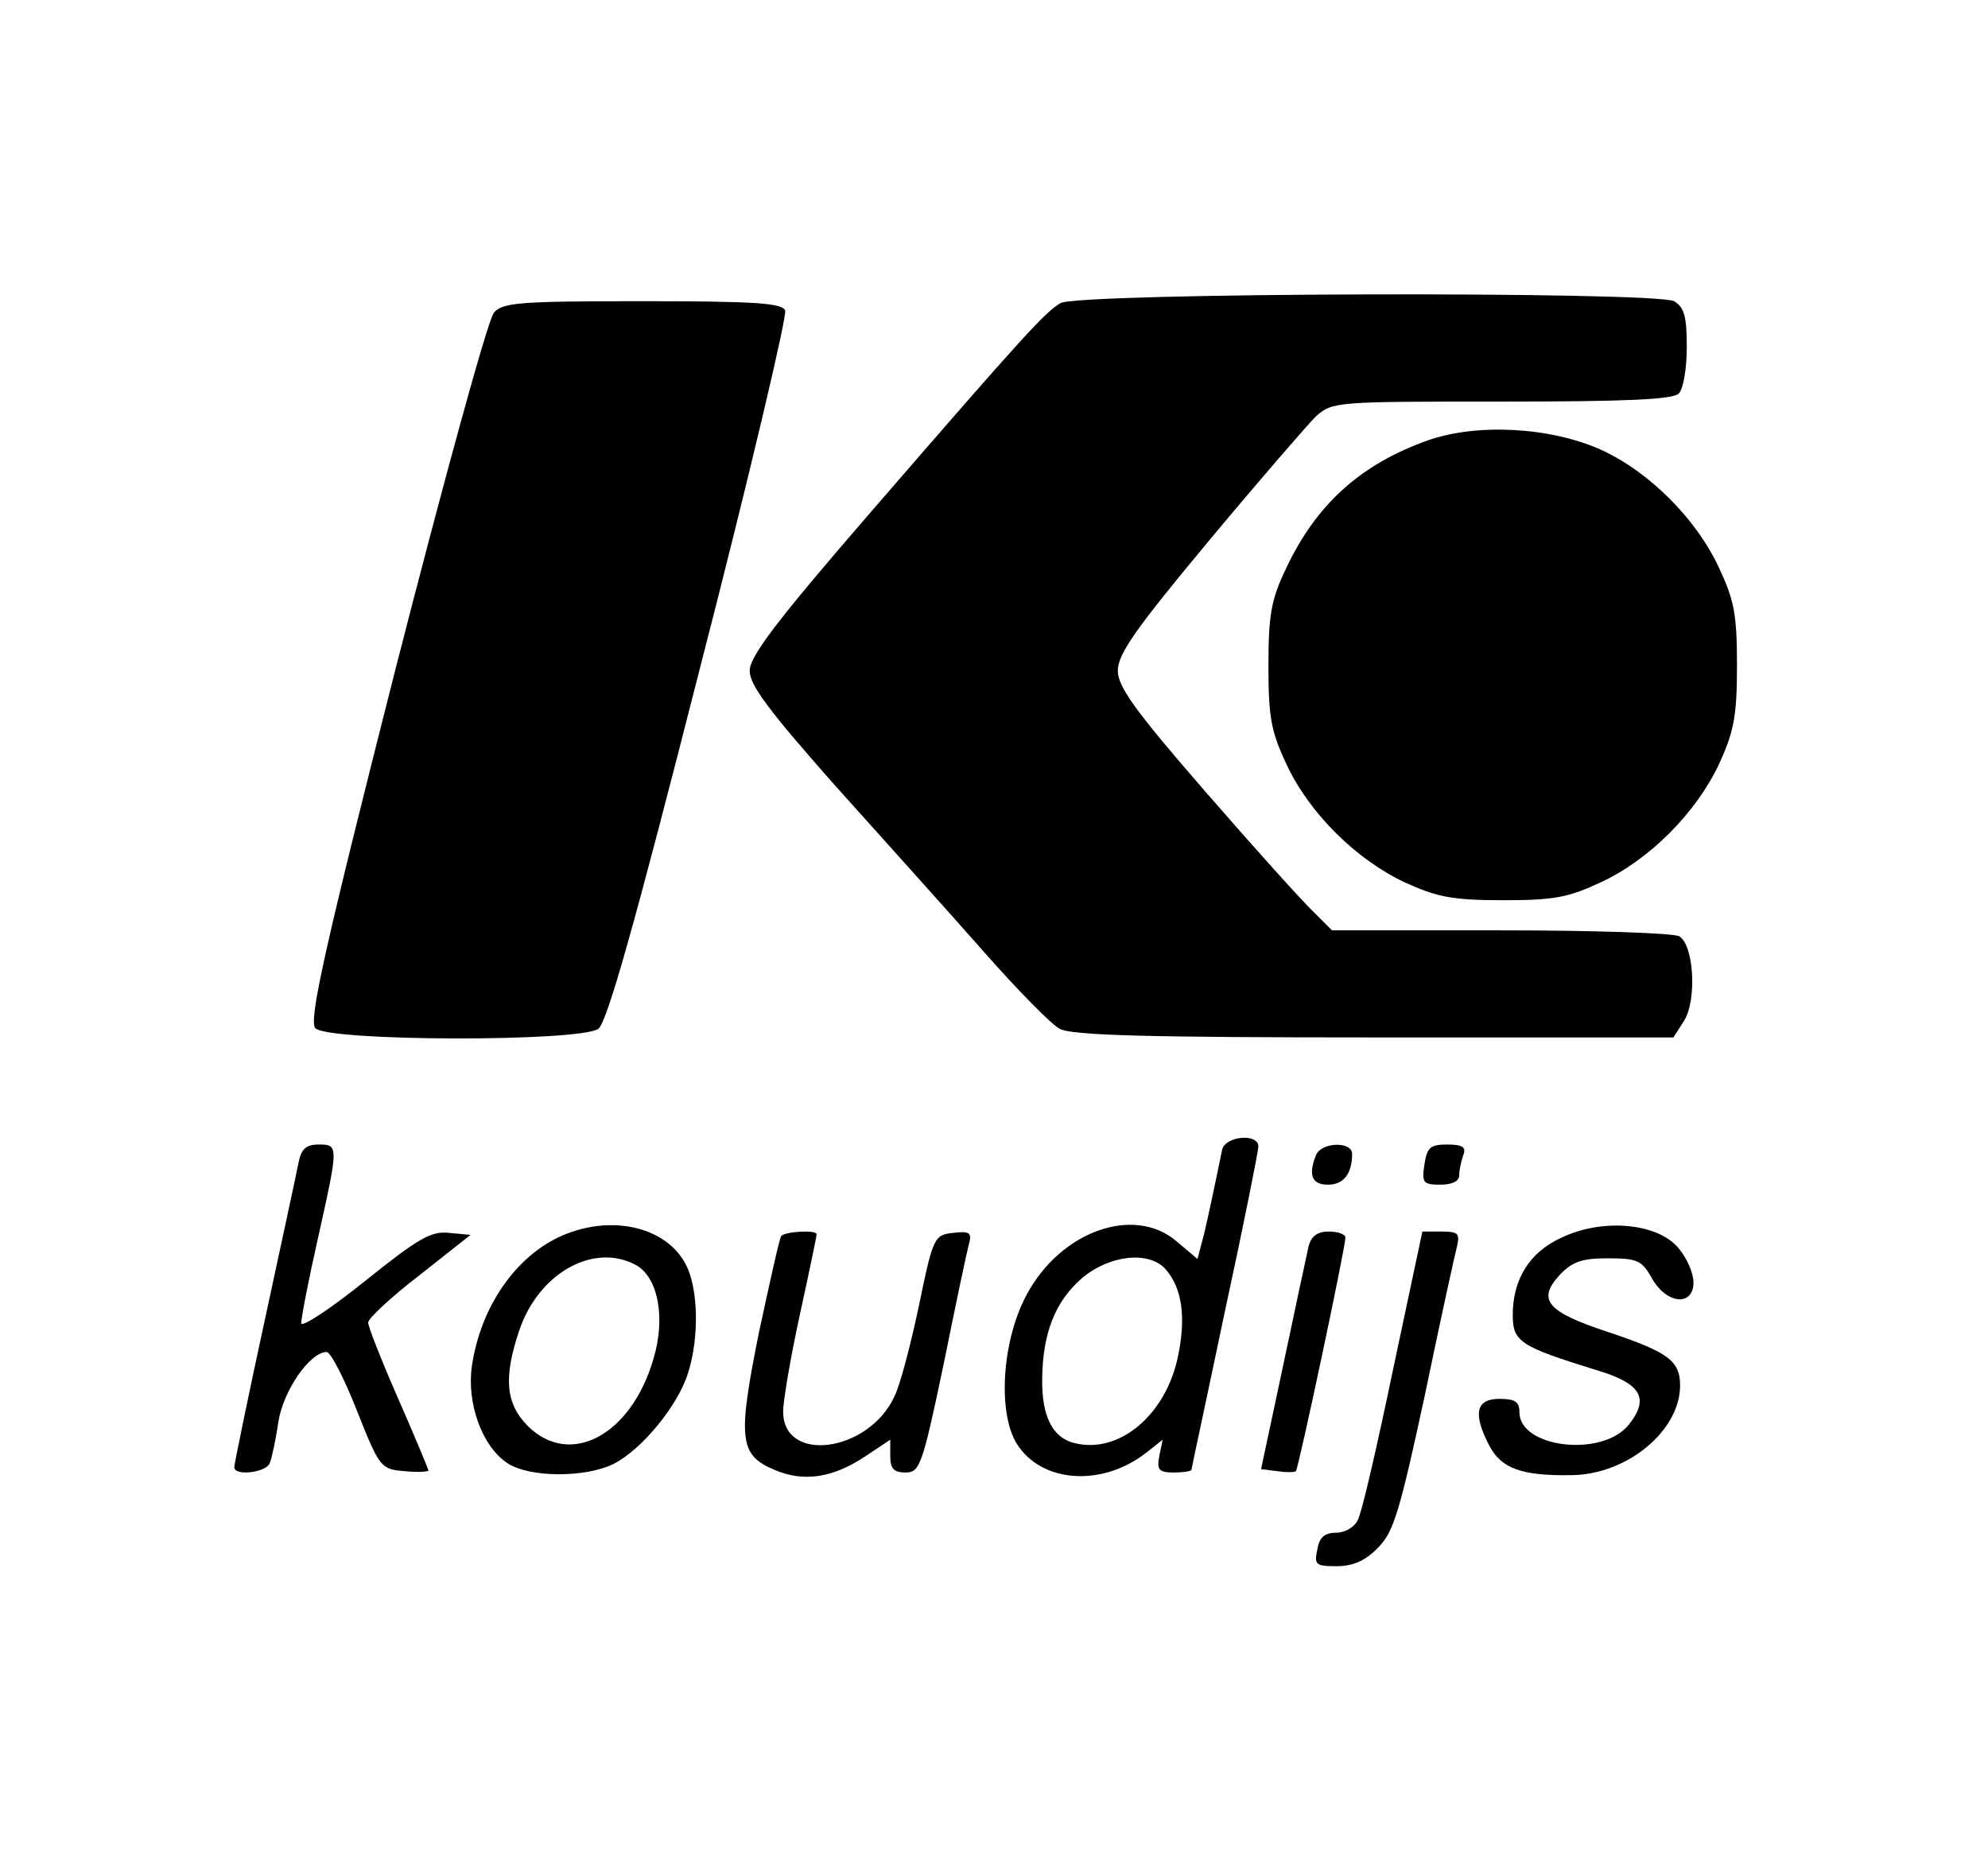
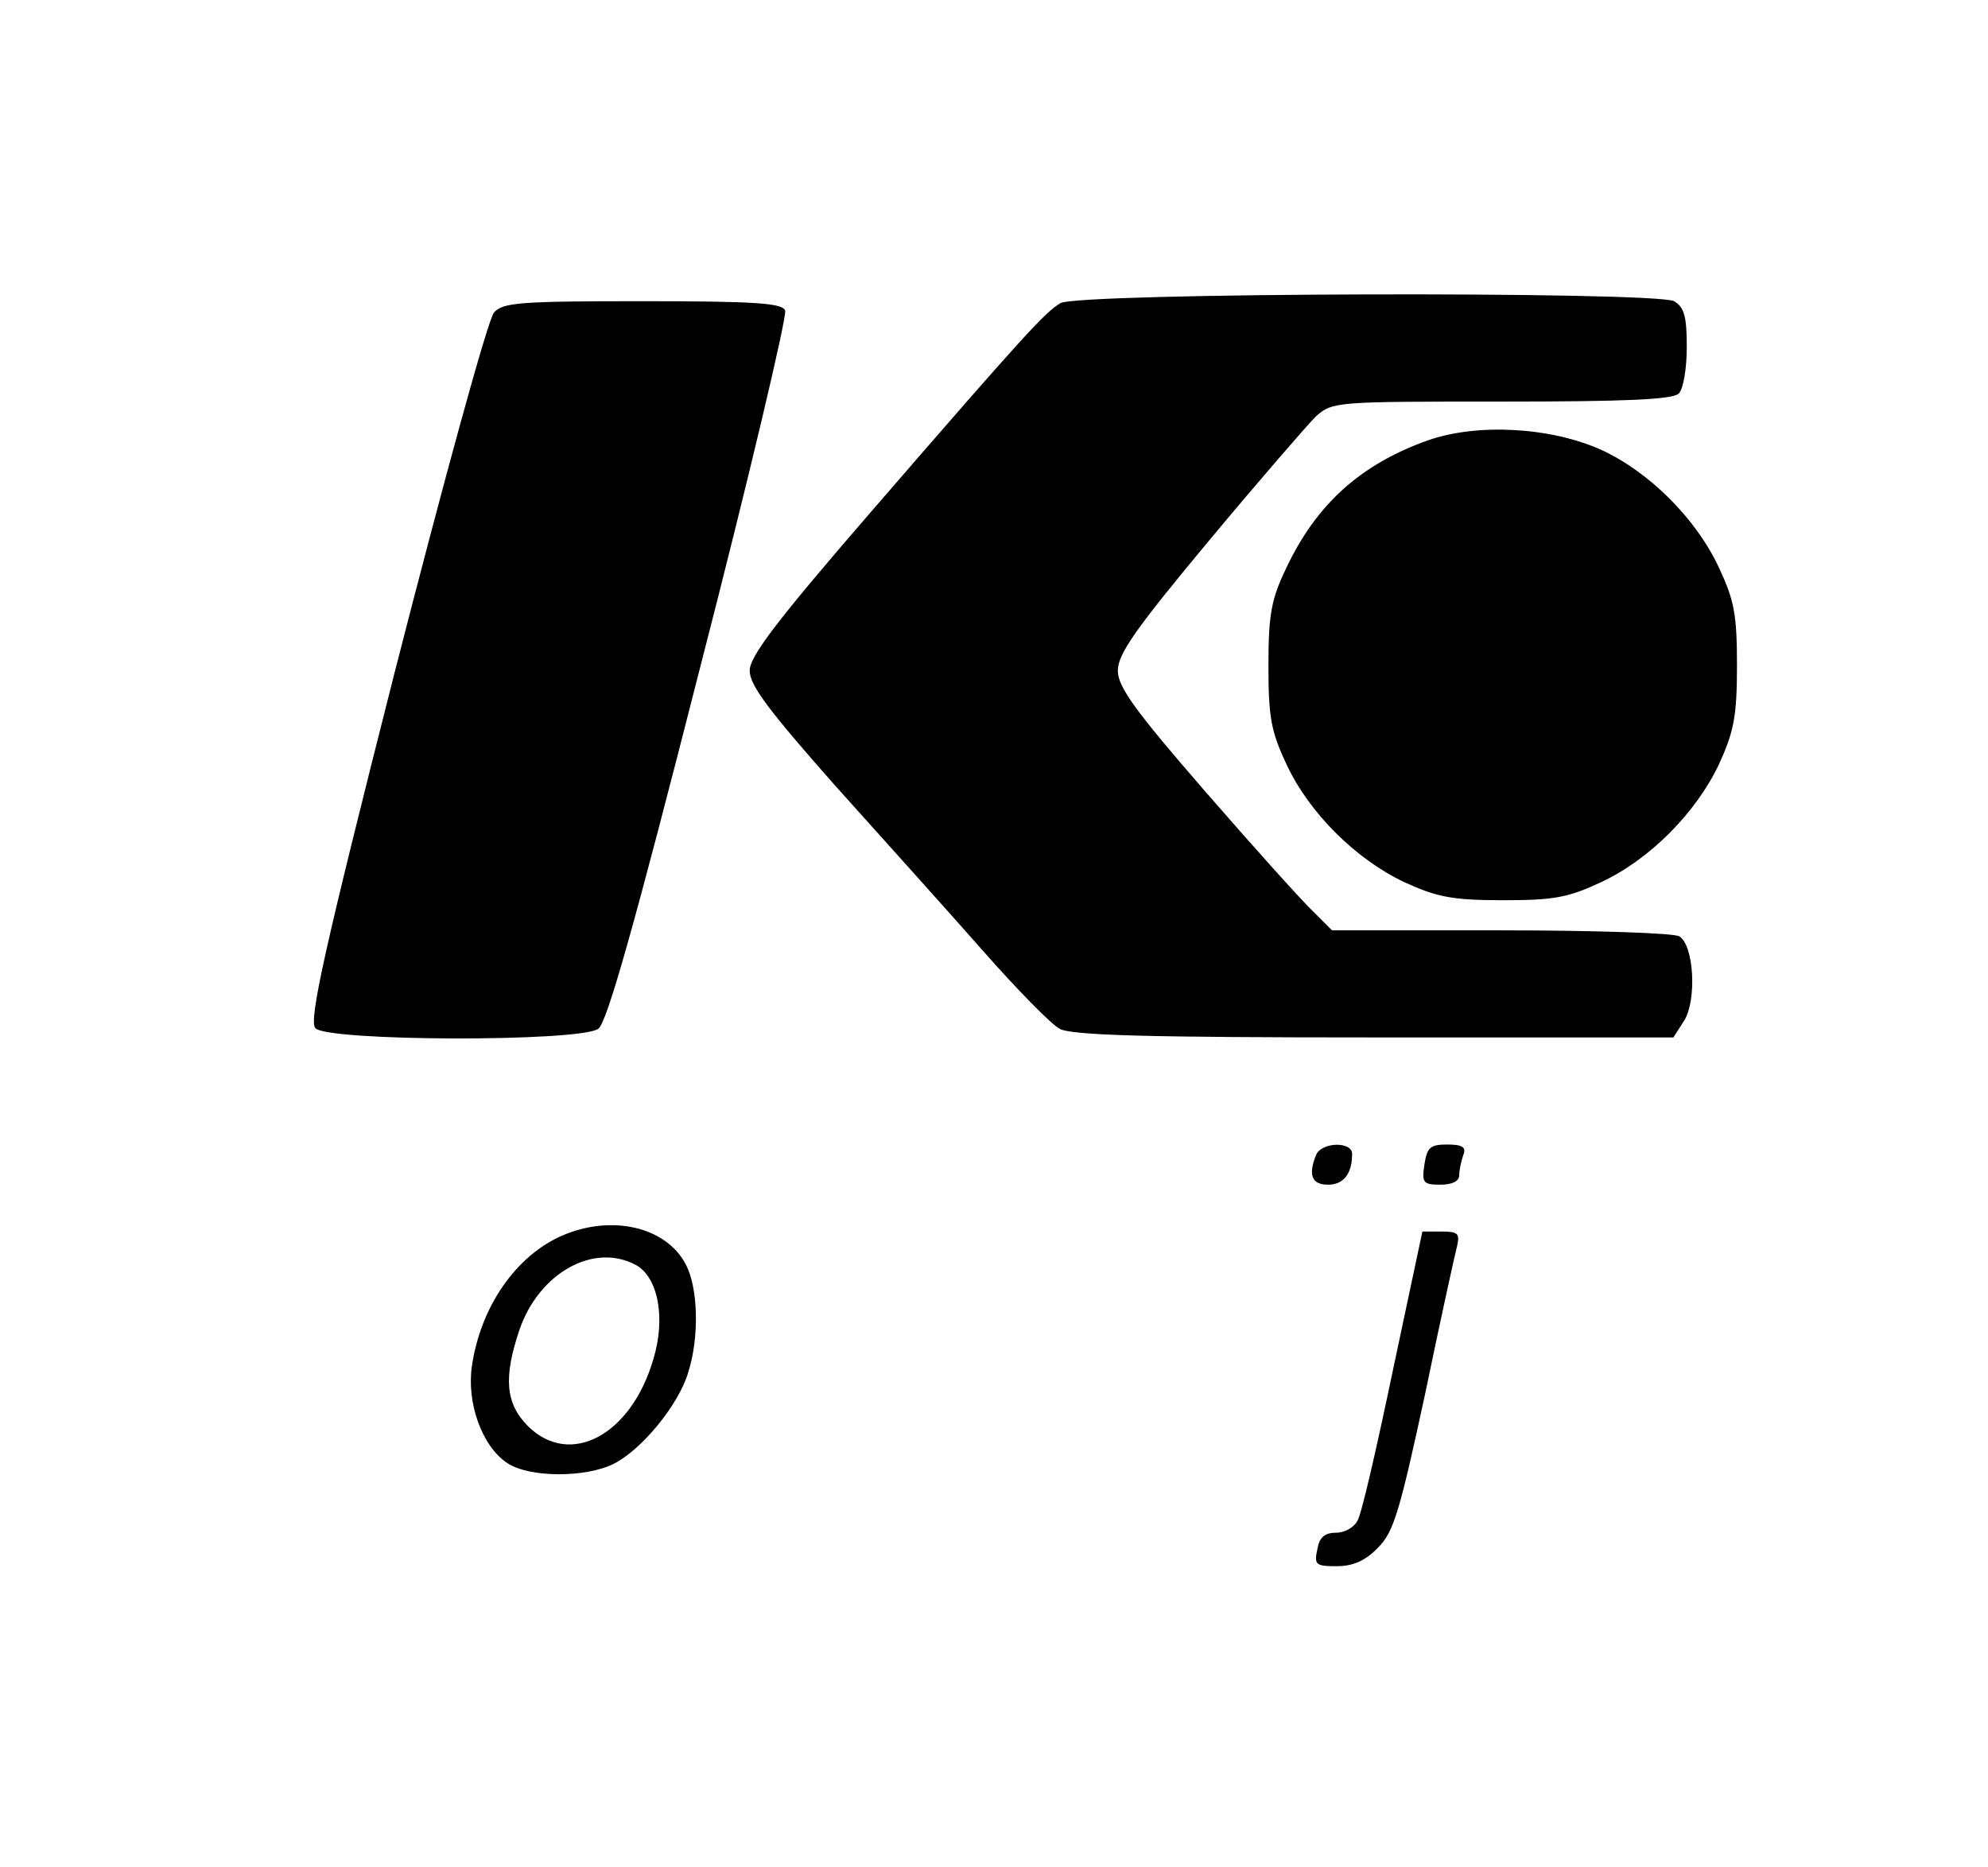
<svg xmlns="http://www.w3.org/2000/svg" version="1.0" width="297pt" height="279pt" viewBox="0 0 297 279" preserveAspectRatio="xMidYMid meet">
  <g transform="translate(0,279) scale(0.1,-0.1)" fill="#000000" stroke="none">
    <path d="M1584 2337 c-24 -15 -51 -44 -283 -312 -142 -164 -181 -216 -181 -237 0 -22 29 -60 127 -171 70 -78 170 -189 221 -247 51 -58 103 -111 115 -117 17 -10 133 -13 469 -13 l448 0 16 25 c19 30 15 112 -7 126 -8 5 -128 9 -266 9 l-253 0 -28 28 c-16 15 -88 95 -161 179 -106 122 -131 157 -131 181 0 25 27 63 136 194 75 90 147 173 160 186 25 22 30 22 278 22 183 0 255 3 264 12 7 7 12 38 12 70 0 46 -4 59 -19 68 -30 15 -890 13 -917 -3z" />
    <path d="M738 2323 c-9 -10 -75 -251 -148 -536 -104 -410 -129 -521 -119 -533 16 -20 396 -21 423 -1 13 10 54 155 151 536 74 287 131 529 128 537 -4 11 -43 14 -213 14 -184 0 -209 -2 -222 -17z" />
    <path d="M2133 2132 c-101 -36 -167 -96 -212 -192 -22 -46 -26 -69 -26 -145 0 -77 4 -98 27 -147 34 -73 104 -142 176 -176 48 -22 71 -27 147 -27 77 0 98 4 147 27 73 34 142 104 176 176 22 48 27 71 27 147 0 77 -4 98 -27 147 -34 73 -104 143 -176 176 -76 34 -185 40 -259 14z" />
-     <path d="M1826 1073 c-2 -10 -7 -34 -11 -53 -4 -19 -11 -52 -16 -73 l-10 -38 -32 27 c-63 53 -172 15 -223 -80 -37 -68 -44 -176 -15 -223 37 -59 128 -65 194 -13 l24 19 -5 -24 c-4 -21 -1 -25 22 -25 14 0 26 2 26 4 0 2 23 108 50 237 28 129 50 240 50 246 0 20 -48 16 -54 -4z m-84 -180 c24 -28 30 -71 18 -129 -18 -88 -88 -147 -155 -130 -33 8 -49 41 -48 97 1 67 19 114 59 149 41 35 101 42 126 13z" />
-     <path d="M446 1053 c-3 -16 -26 -122 -51 -238 -25 -115 -45 -213 -45 -217 0 -14 48 -8 53 6 3 7 9 35 13 62 7 46 47 104 72 104 6 0 26 -39 45 -87 34 -86 36 -88 71 -91 20 -2 36 -1 36 1 0 2 -20 50 -45 107 -25 57 -45 108 -45 114 0 6 34 38 77 71 l76 60 -32 3 c-27 3 -46 -8 -127 -73 -51 -41 -94 -69 -94 -62 0 8 11 65 25 127 31 139 31 140 1 140 -19 0 -26 -7 -30 -27z" />
    <path d="M1966 1064 c-12 -30 -6 -44 18 -44 23 0 36 16 36 46 0 19 -46 18 -54 -2z" />
    <path d="M2128 1050 c-4 -27 -2 -30 24 -30 17 0 28 5 28 14 0 8 3 21 6 30 5 12 -1 16 -24 16 -25 0 -30 -4 -34 -30z" />
    <path d="M840 944 c-69 -30 -122 -106 -135 -195 -8 -55 15 -120 53 -145 33 -22 117 -22 159 -1 43 22 97 89 111 136 17 53 15 126 -3 161 -29 57 -111 76 -185 44z m110 -44 c33 -18 45 -79 26 -141 -33 -113 -124 -162 -187 -100 -34 34 -37 73 -13 144 29 85 111 131 174 97z" />
-     <path d="M2333 941 c-48 -22 -73 -62 -73 -116 0 -40 12 -47 125 -82 67 -20 80 -42 48 -82 -40 -49 -163 -34 -163 19 0 16 -7 20 -30 20 -35 0 -40 -22 -15 -70 18 -34 48 -45 121 -44 84 0 164 66 164 134 0 37 -18 50 -108 80 -91 30 -106 48 -72 85 19 20 33 25 72 25 44 0 51 -3 66 -30 22 -39 62 -42 62 -6 0 14 -10 37 -23 52 -32 37 -113 44 -174 15z" />
-     <path d="M1167 943 c-3 -5 -17 -69 -33 -143 -32 -159 -30 -184 23 -206 44 -19 88 -12 137 21 l36 24 0 -24 c0 -19 5 -25 23 -25 21 0 25 10 57 163 18 89 35 170 38 180 4 15 0 18 -24 15 -28 -3 -30 -6 -51 -108 -12 -57 -28 -119 -37 -137 -39 -83 -166 -100 -166 -22 0 16 11 81 25 145 14 64 25 117 25 120 0 7 -49 4 -53 -3z" />
-     <path d="M1955 928 c-3 -13 -20 -93 -38 -178 l-33 -155 24 -3 c13 -2 25 -2 28 0 4 4 74 334 74 349 0 5 -11 9 -25 9 -17 0 -26 -7 -30 -22z" />
    <path d="M2081 743 c-24 -115 -47 -216 -53 -225 -5 -10 -19 -18 -32 -18 -17 0 -25 -7 -28 -25 -5 -23 -2 -25 29 -25 24 0 43 8 62 28 23 23 32 53 70 229 23 111 45 211 48 222 4 18 1 21 -23 21 l-29 0 -44 -207z" />
  </g>
</svg>